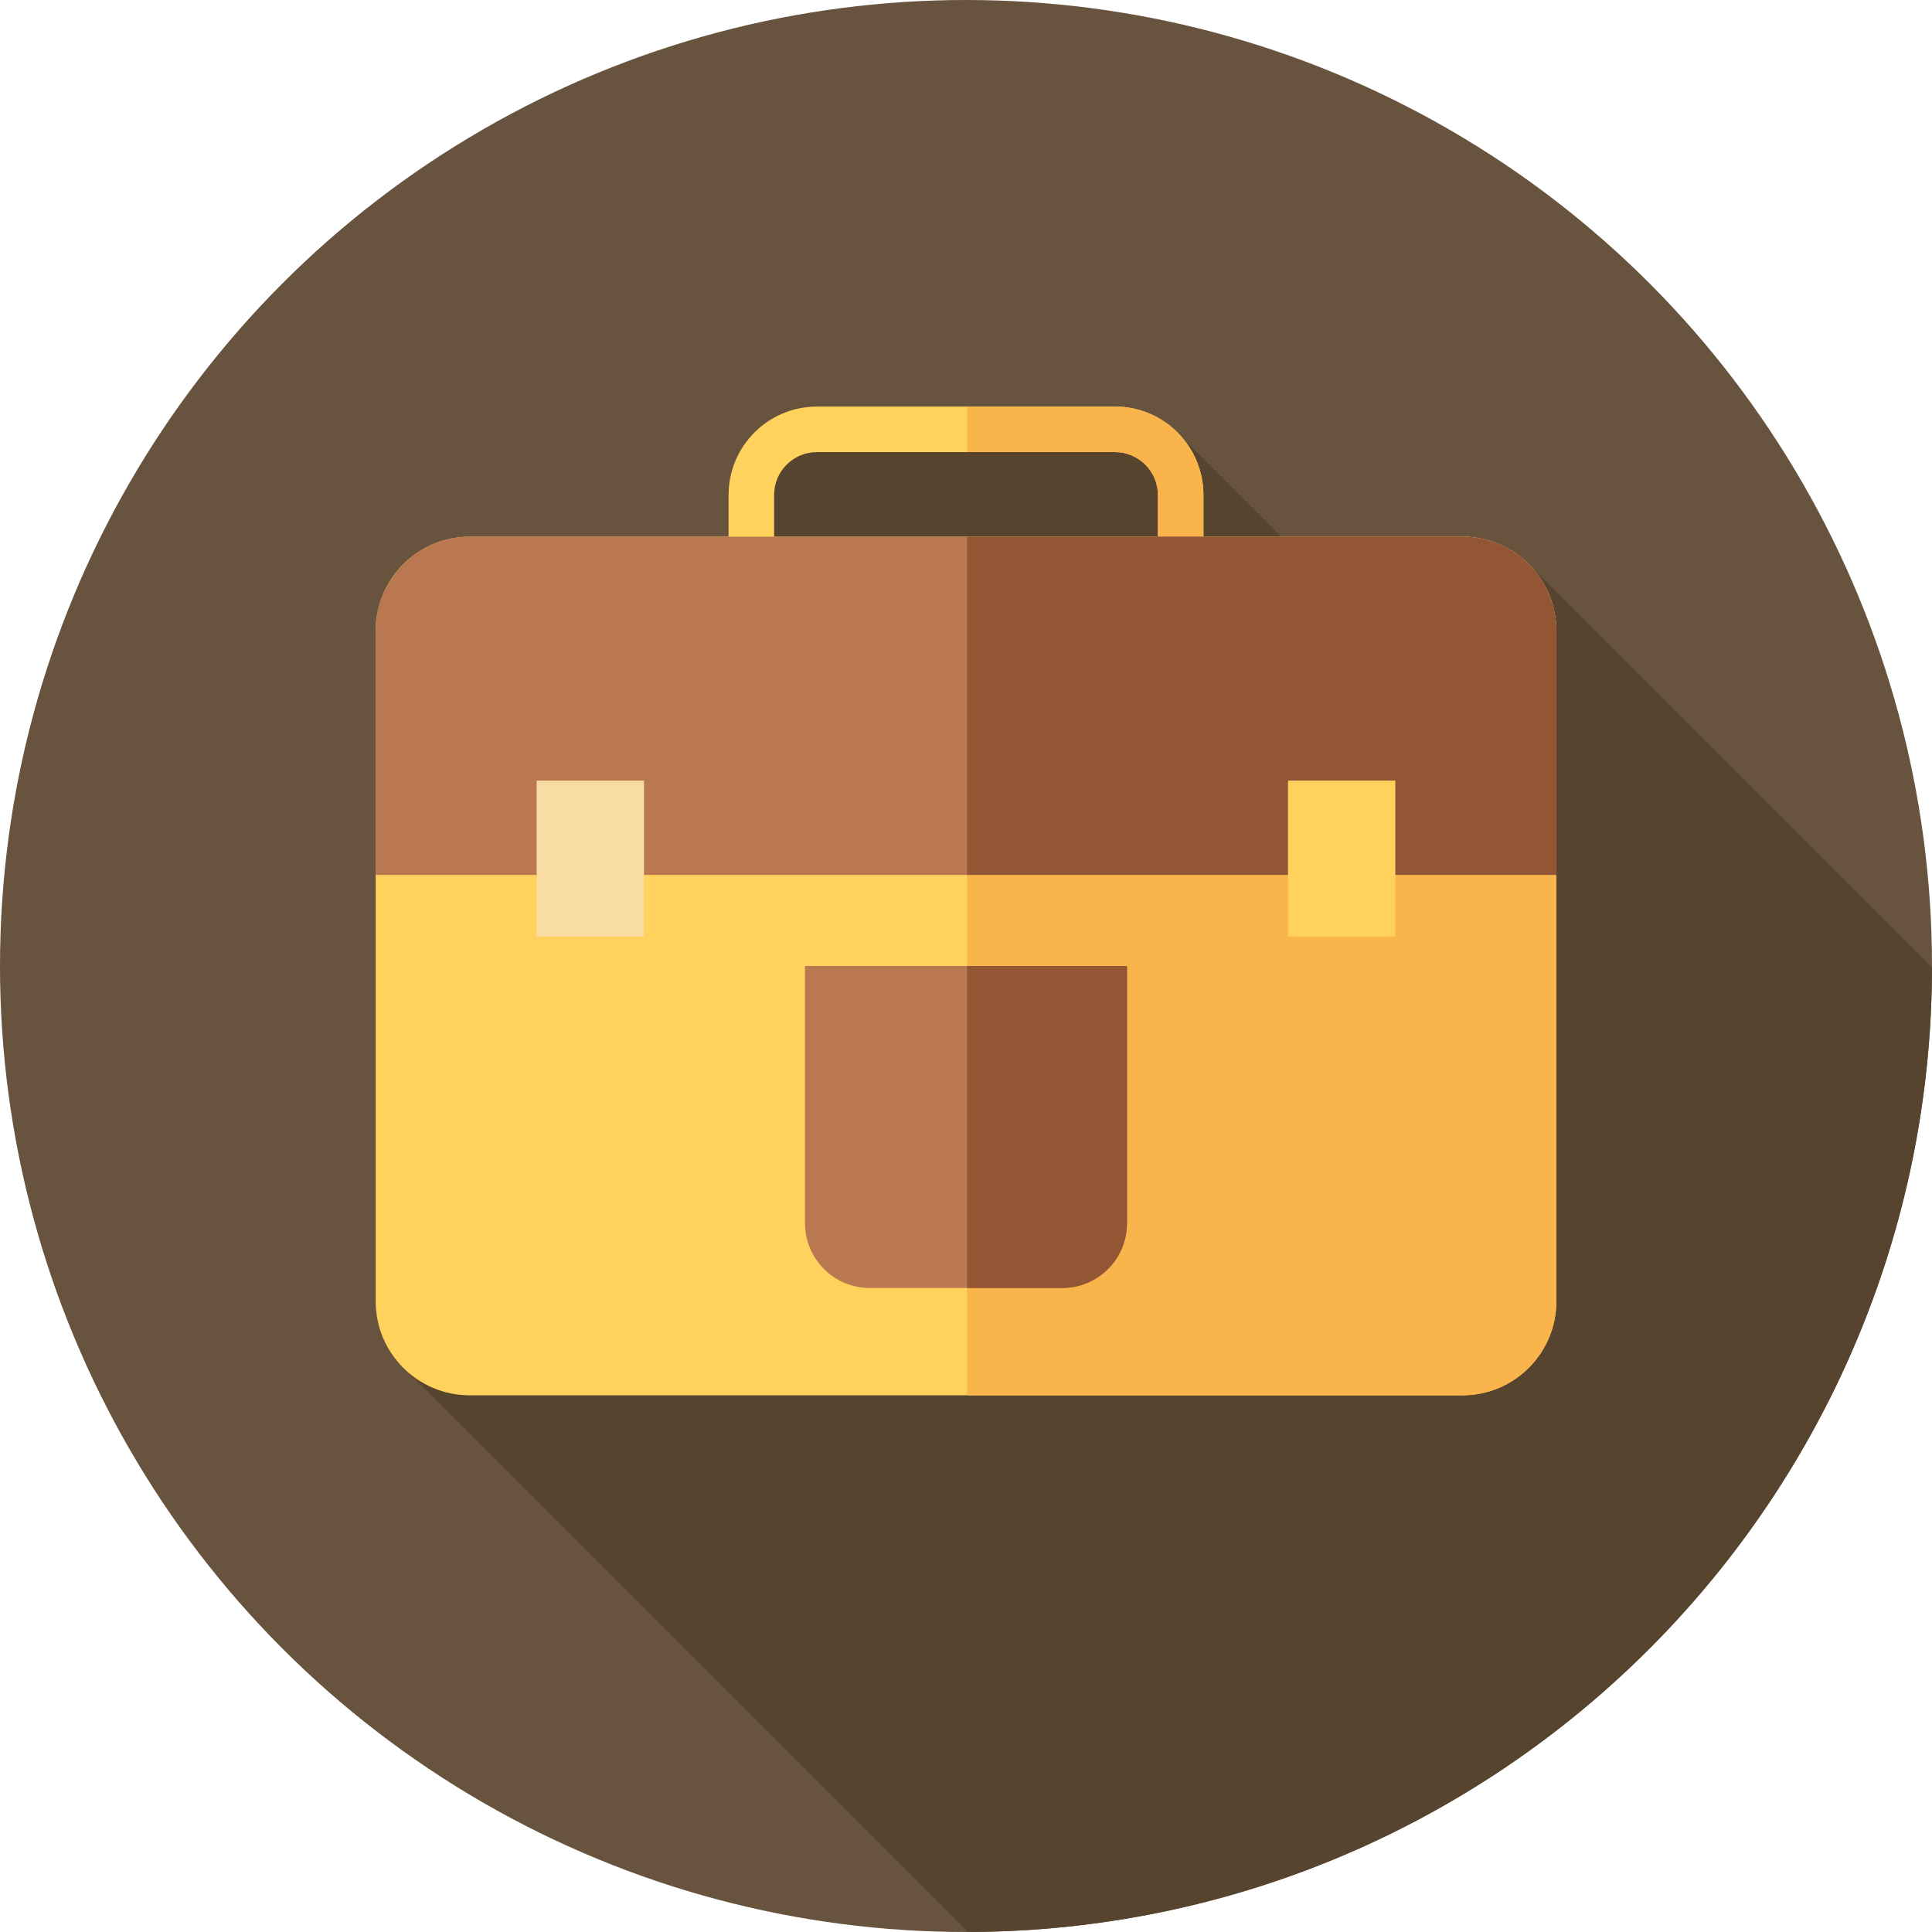
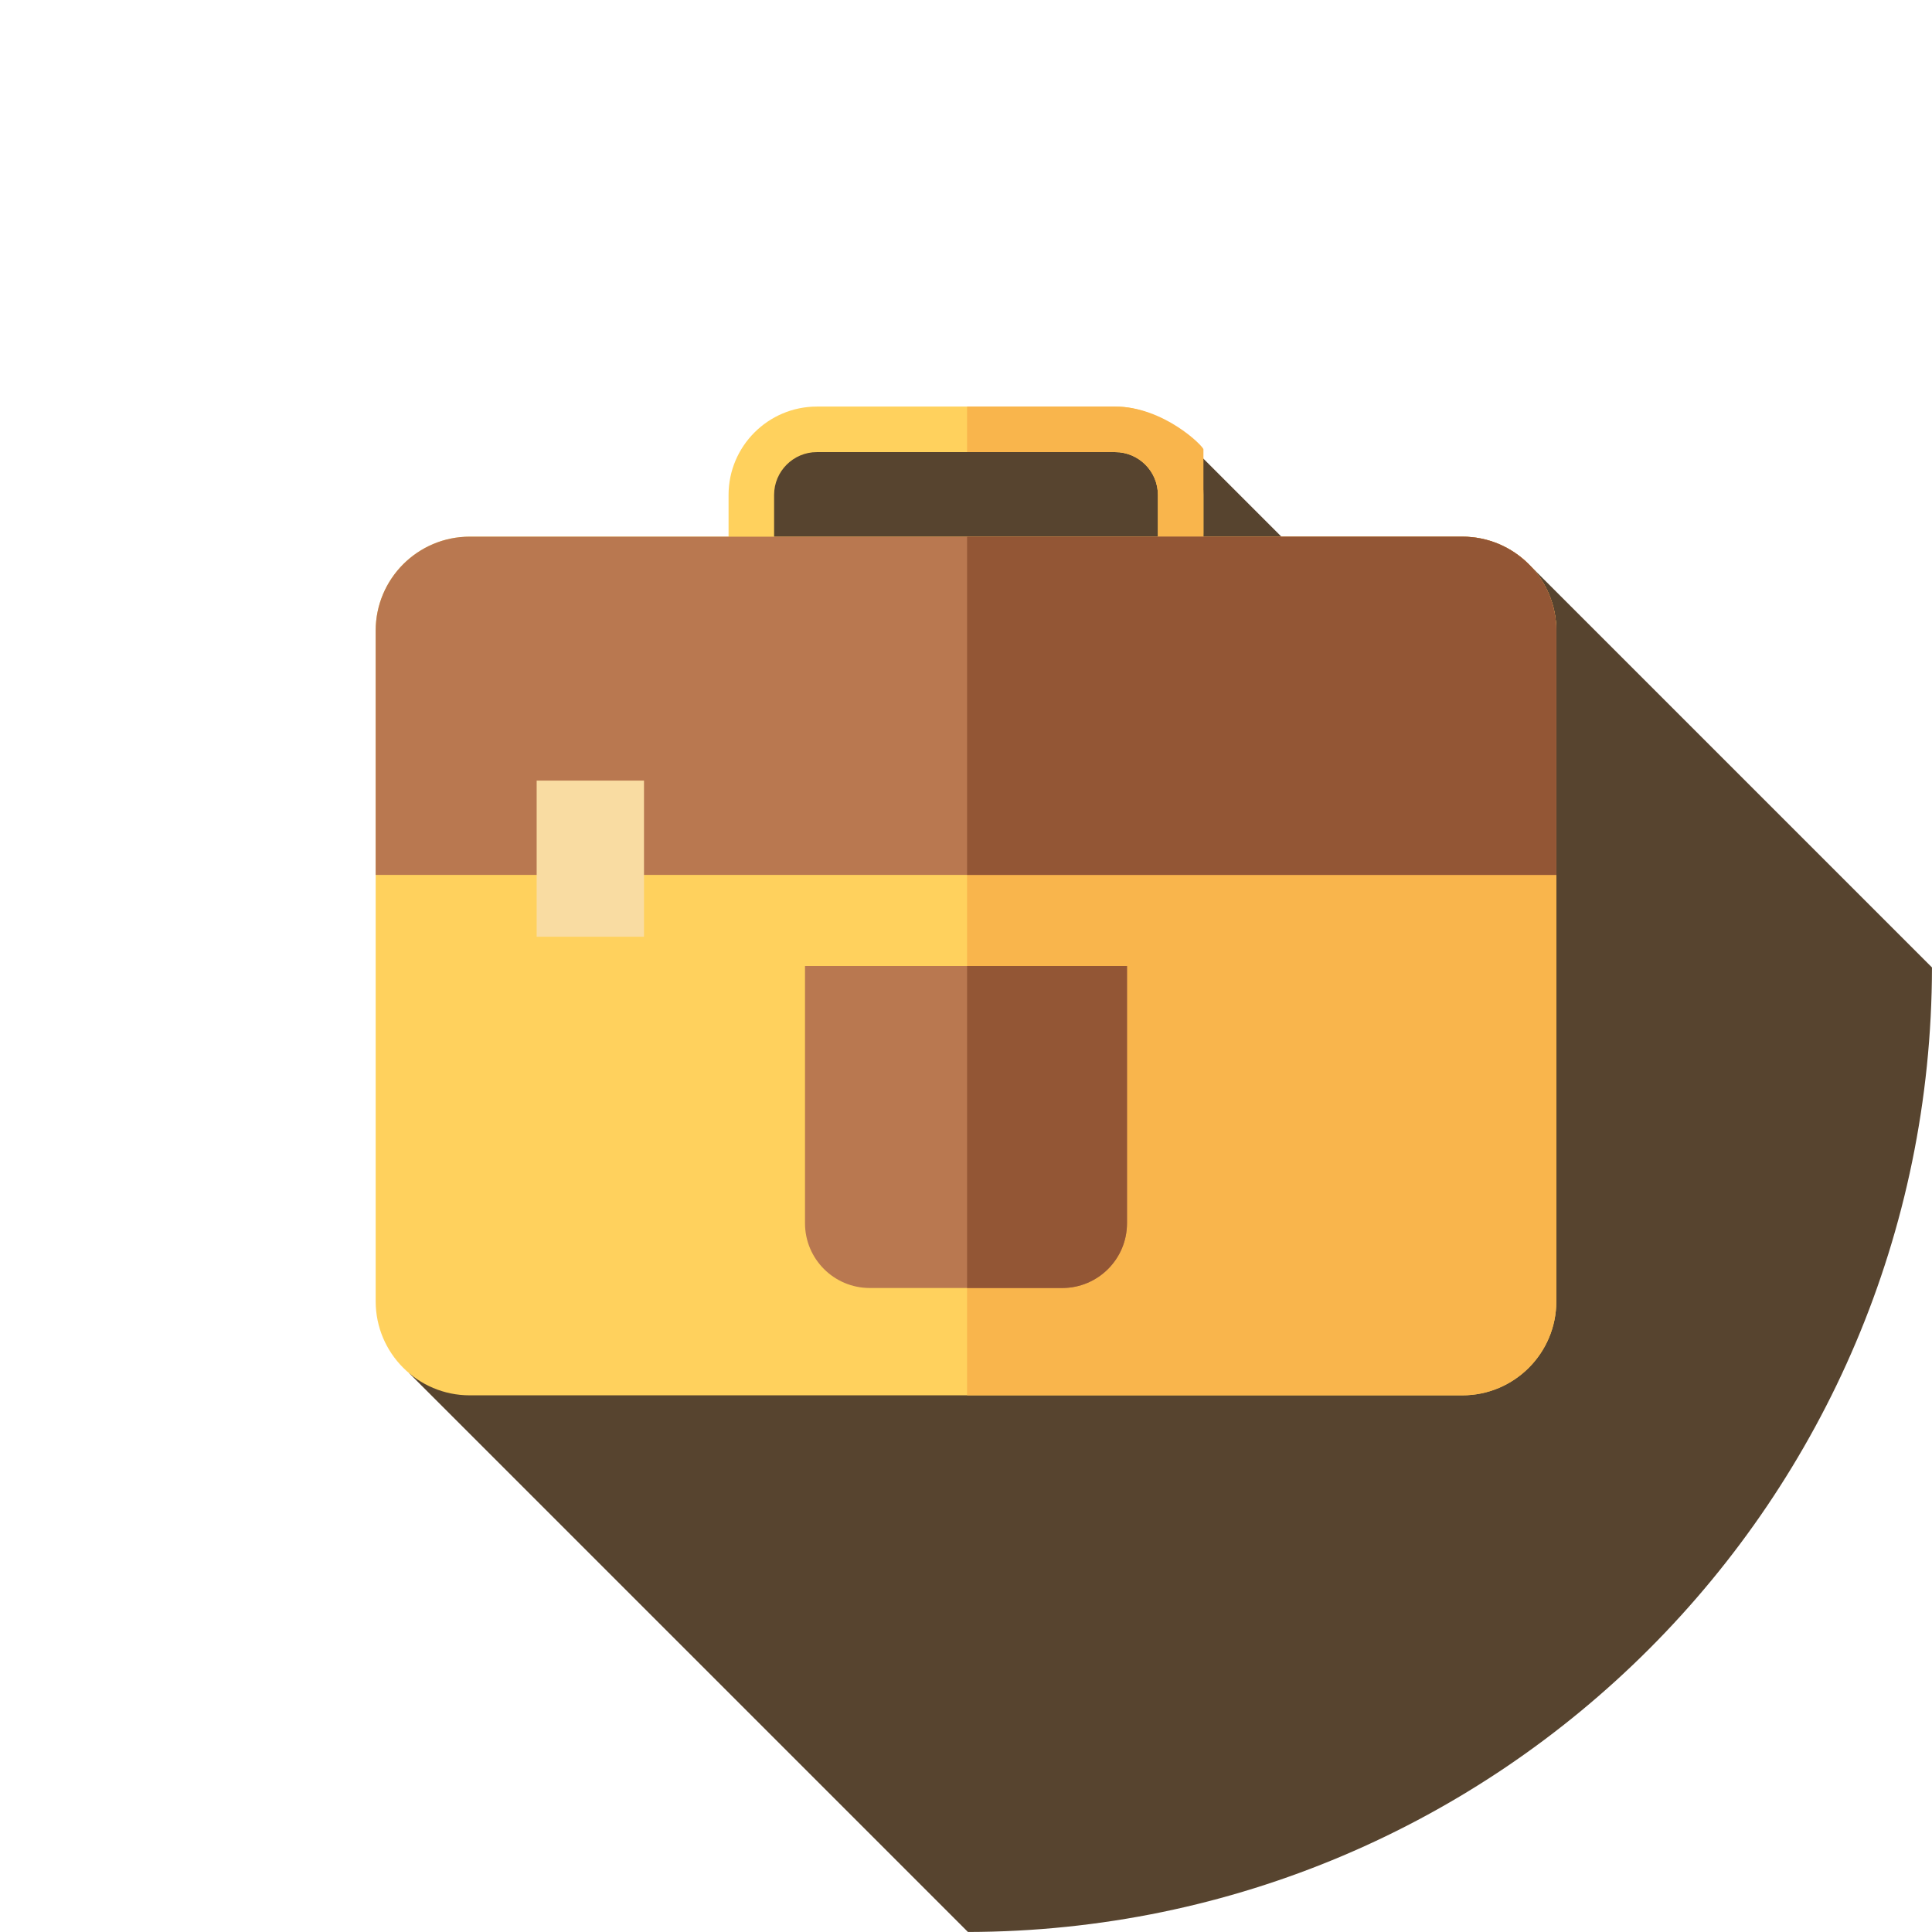
<svg xmlns="http://www.w3.org/2000/svg" version="1.1" id="Layer_1" viewBox="0 0 512 512" xml:space="preserve">
-   <circle style="fill:#68533E;" cx="256" cy="256" r="256" />
  <path style="fill:#57442F;" d="M511.995,256.384L405.354,149.744L380.48,183.11l-67.405-67.405H200.549v22.781l-92.081,225.463  l148.046,148.044C397.533,511.716,511.788,397.421,511.995,256.384z" />
  <path style="fill:#FFD15D;" d="M387.52,369.778H124.482c-13.765,0-24.924-11.159-24.924-24.924V167.148  c0-13.765,11.159-24.926,24.924-24.926H387.52c13.765,0,24.924,11.159,24.924,24.926v177.705  C412.444,358.619,401.286,369.778,387.52,369.778z" />
  <path style="fill:#F9B54C;" d="M387.52,142.222H256.288v227.556H387.52c13.765,0,24.924-11.159,24.924-24.924V167.146  C412.444,153.381,401.286,142.222,387.52,142.222z" />
  <path style="fill:#FFD15D;" d="M295.505,176.7h-79.012c-12.91,0-23.416-10.505-23.416-23.418v-22.121  c0-12.912,10.505-23.418,23.416-23.418h79.012c12.912,0,23.418,10.505,23.418,23.418v22.121  C318.923,166.195,308.417,176.7,295.505,176.7z M216.493,119.811c-6.258,0-11.348,5.091-11.348,11.35v22.121  c0,6.26,5.091,11.35,11.348,11.35h79.012c6.26,0,11.35-5.091,11.35-11.35v-22.121c0-6.259-5.091-11.35-11.35-11.35H216.493z" />
-   <path style="fill:#F9B54C;" d="M295.505,107.744h-39.217v12.067h39.217c6.259,0,11.35,5.091,11.35,11.35v22.121  c0,6.26-5.091,11.35-11.35,11.35h-39.217V176.7h39.217c12.912,0,23.418-10.505,23.418-23.418v-22.121  C318.923,118.25,308.417,107.744,295.505,107.744z" />
+   <path style="fill:#F9B54C;" d="M295.505,107.744h-39.217v12.067h39.217c6.259,0,11.35,5.091,11.35,11.35v22.121  c0,6.26-5.091,11.35-11.35,11.35h-39.217h39.217c12.912,0,23.418-10.505,23.418-23.418v-22.121  C318.923,118.25,308.417,107.744,295.505,107.744z" />
  <path style="fill:#B97850;" d="M412.444,167.146c0-13.765-11.159-24.924-24.924-24.924H124.482  c-13.765,0-24.924,11.159-24.924,24.924v64.719h312.889v-64.719H412.444z" />
  <path style="fill:#935635;" d="M412.444,167.146c0-13.765-11.159-24.924-24.924-24.924H256.288v89.643h156.157V167.146z" />
  <rect x="142.222" y="206.869" style="fill:#F9DCA2;" width="28.444" height="41.374" />
-   <rect x="341.333" y="206.869" style="fill:#FFD15D;" width="28.444" height="41.374" />
  <path style="fill:#B97850;" d="M281.5,341.333h-50.998c-9.481,0-17.167-7.687-17.167-17.167V256h85.333v68.167  C298.667,333.646,290.98,341.333,281.5,341.333z" />
  <path style="fill:#935635;" d="M256.288,256v85.333H281.5c9.481,0,17.167-7.685,17.167-17.167V256H256.288z" />
</svg>